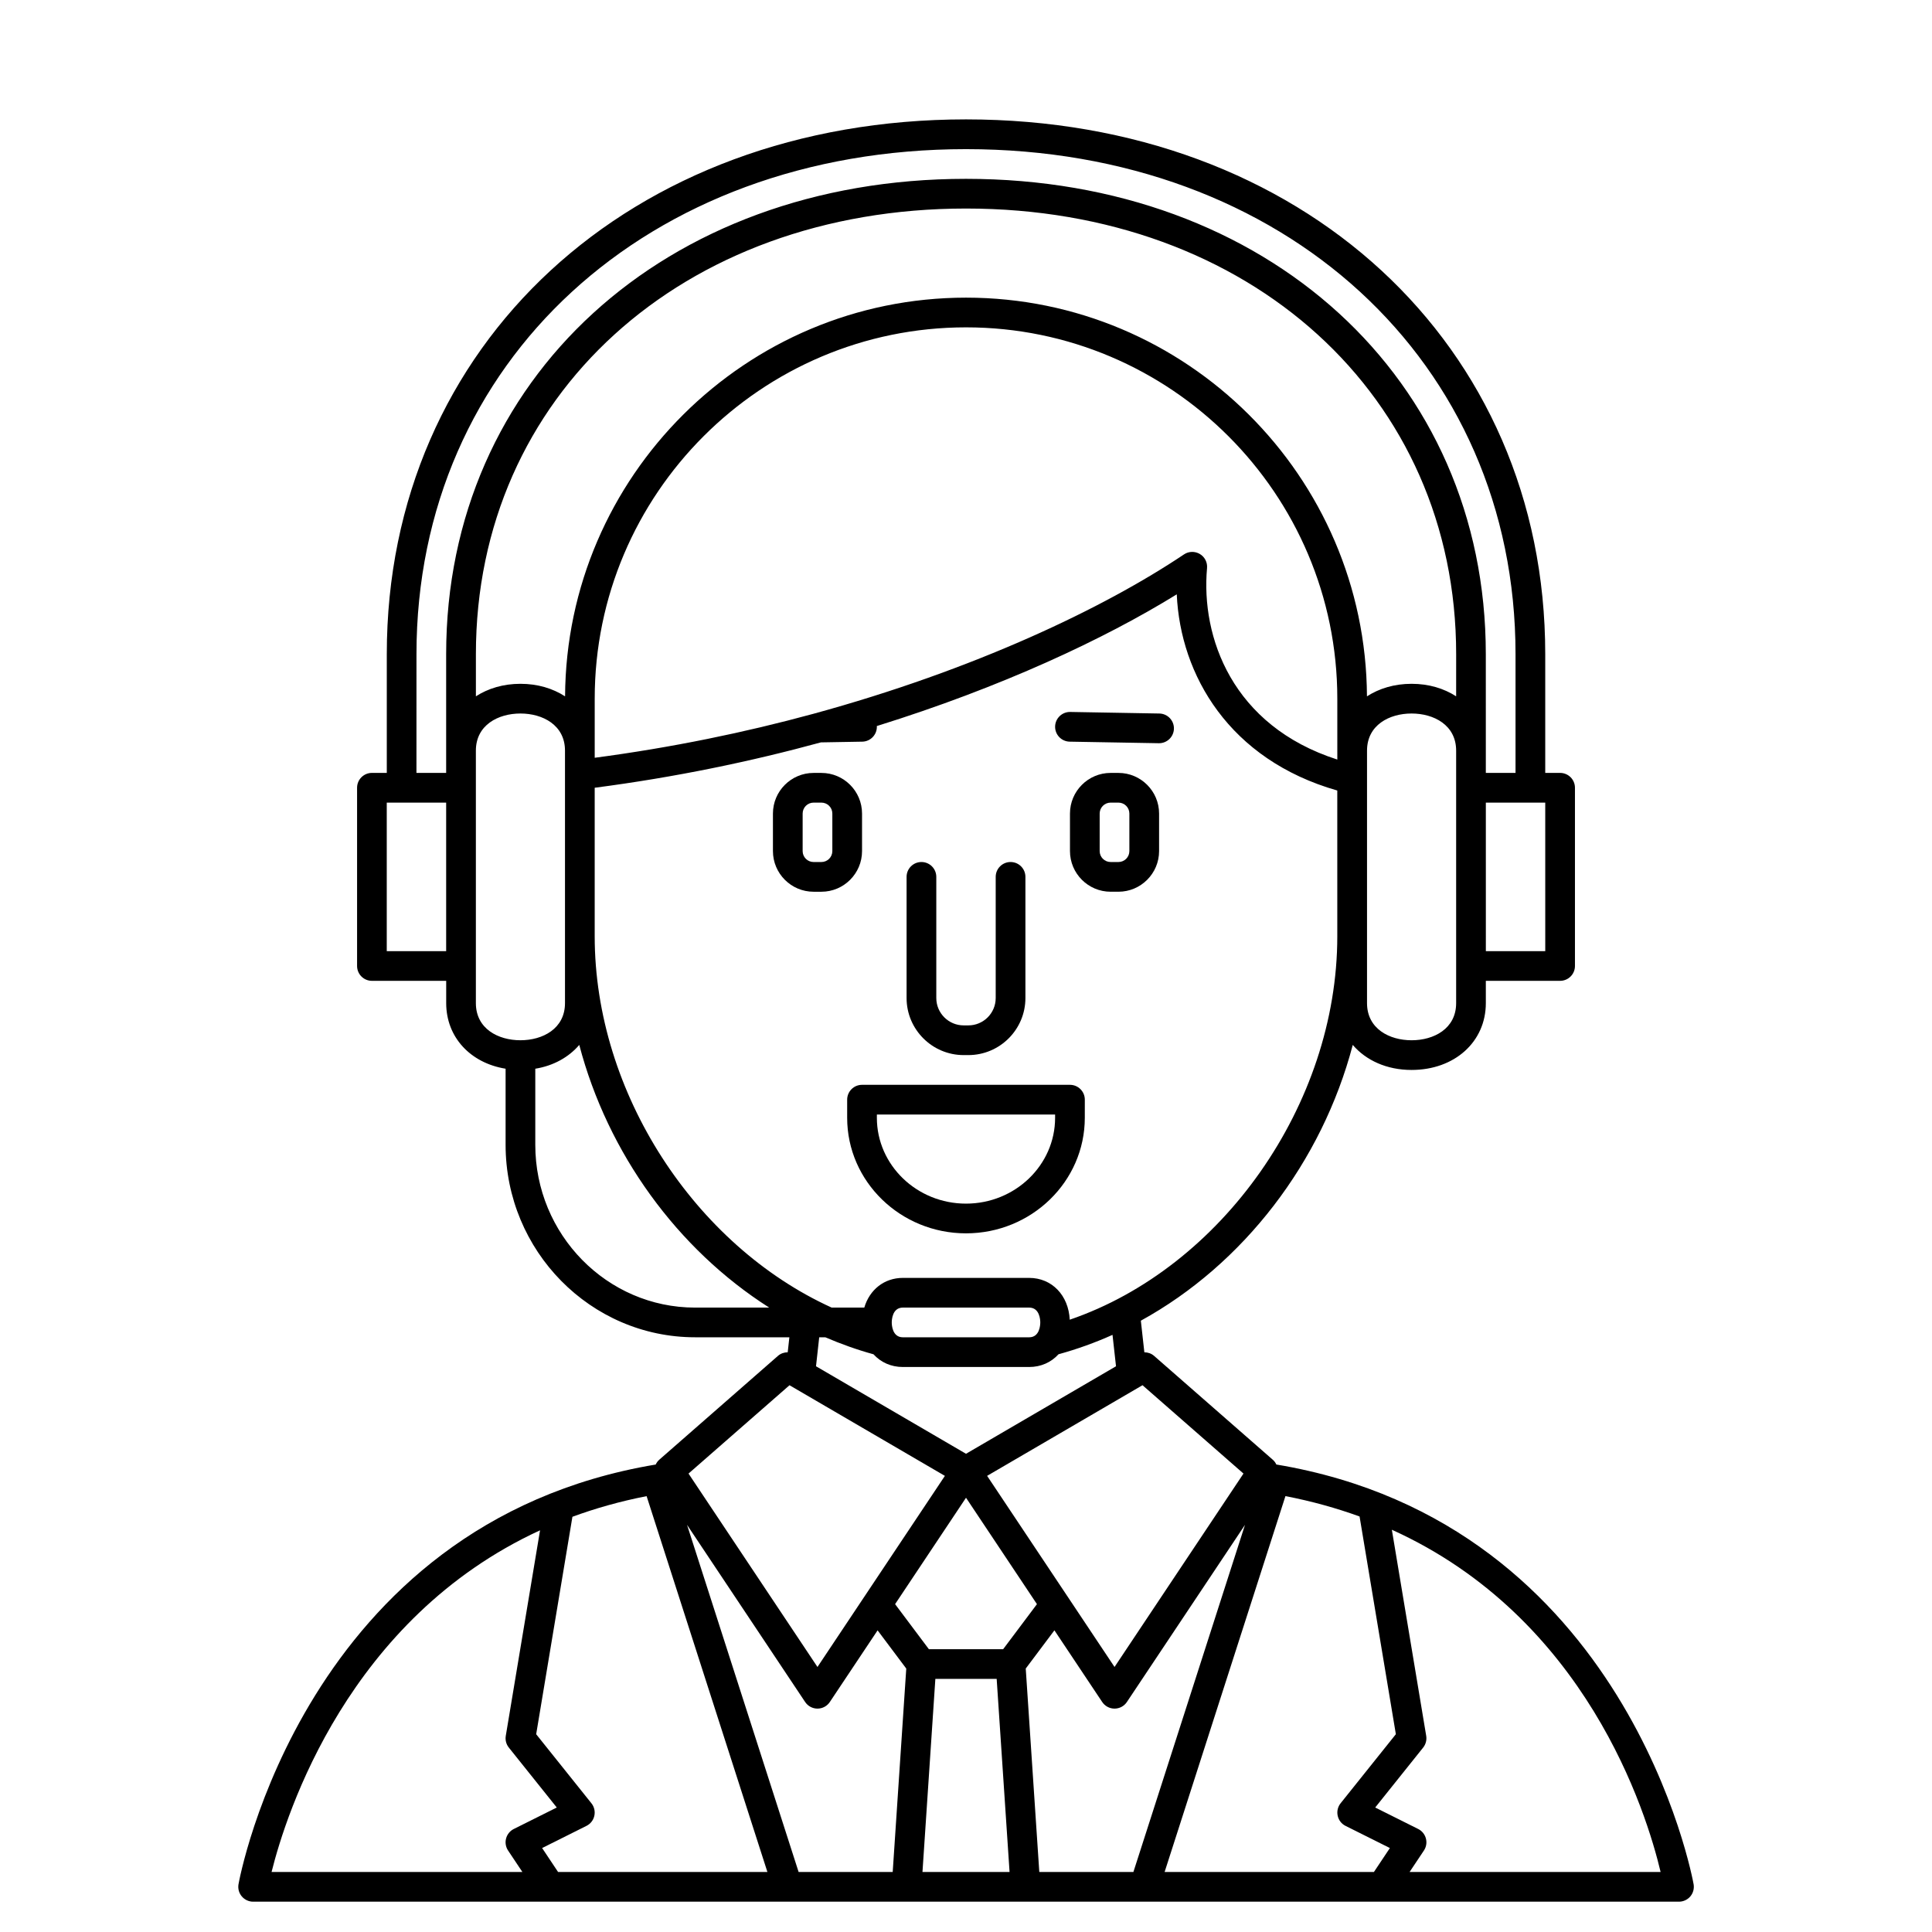
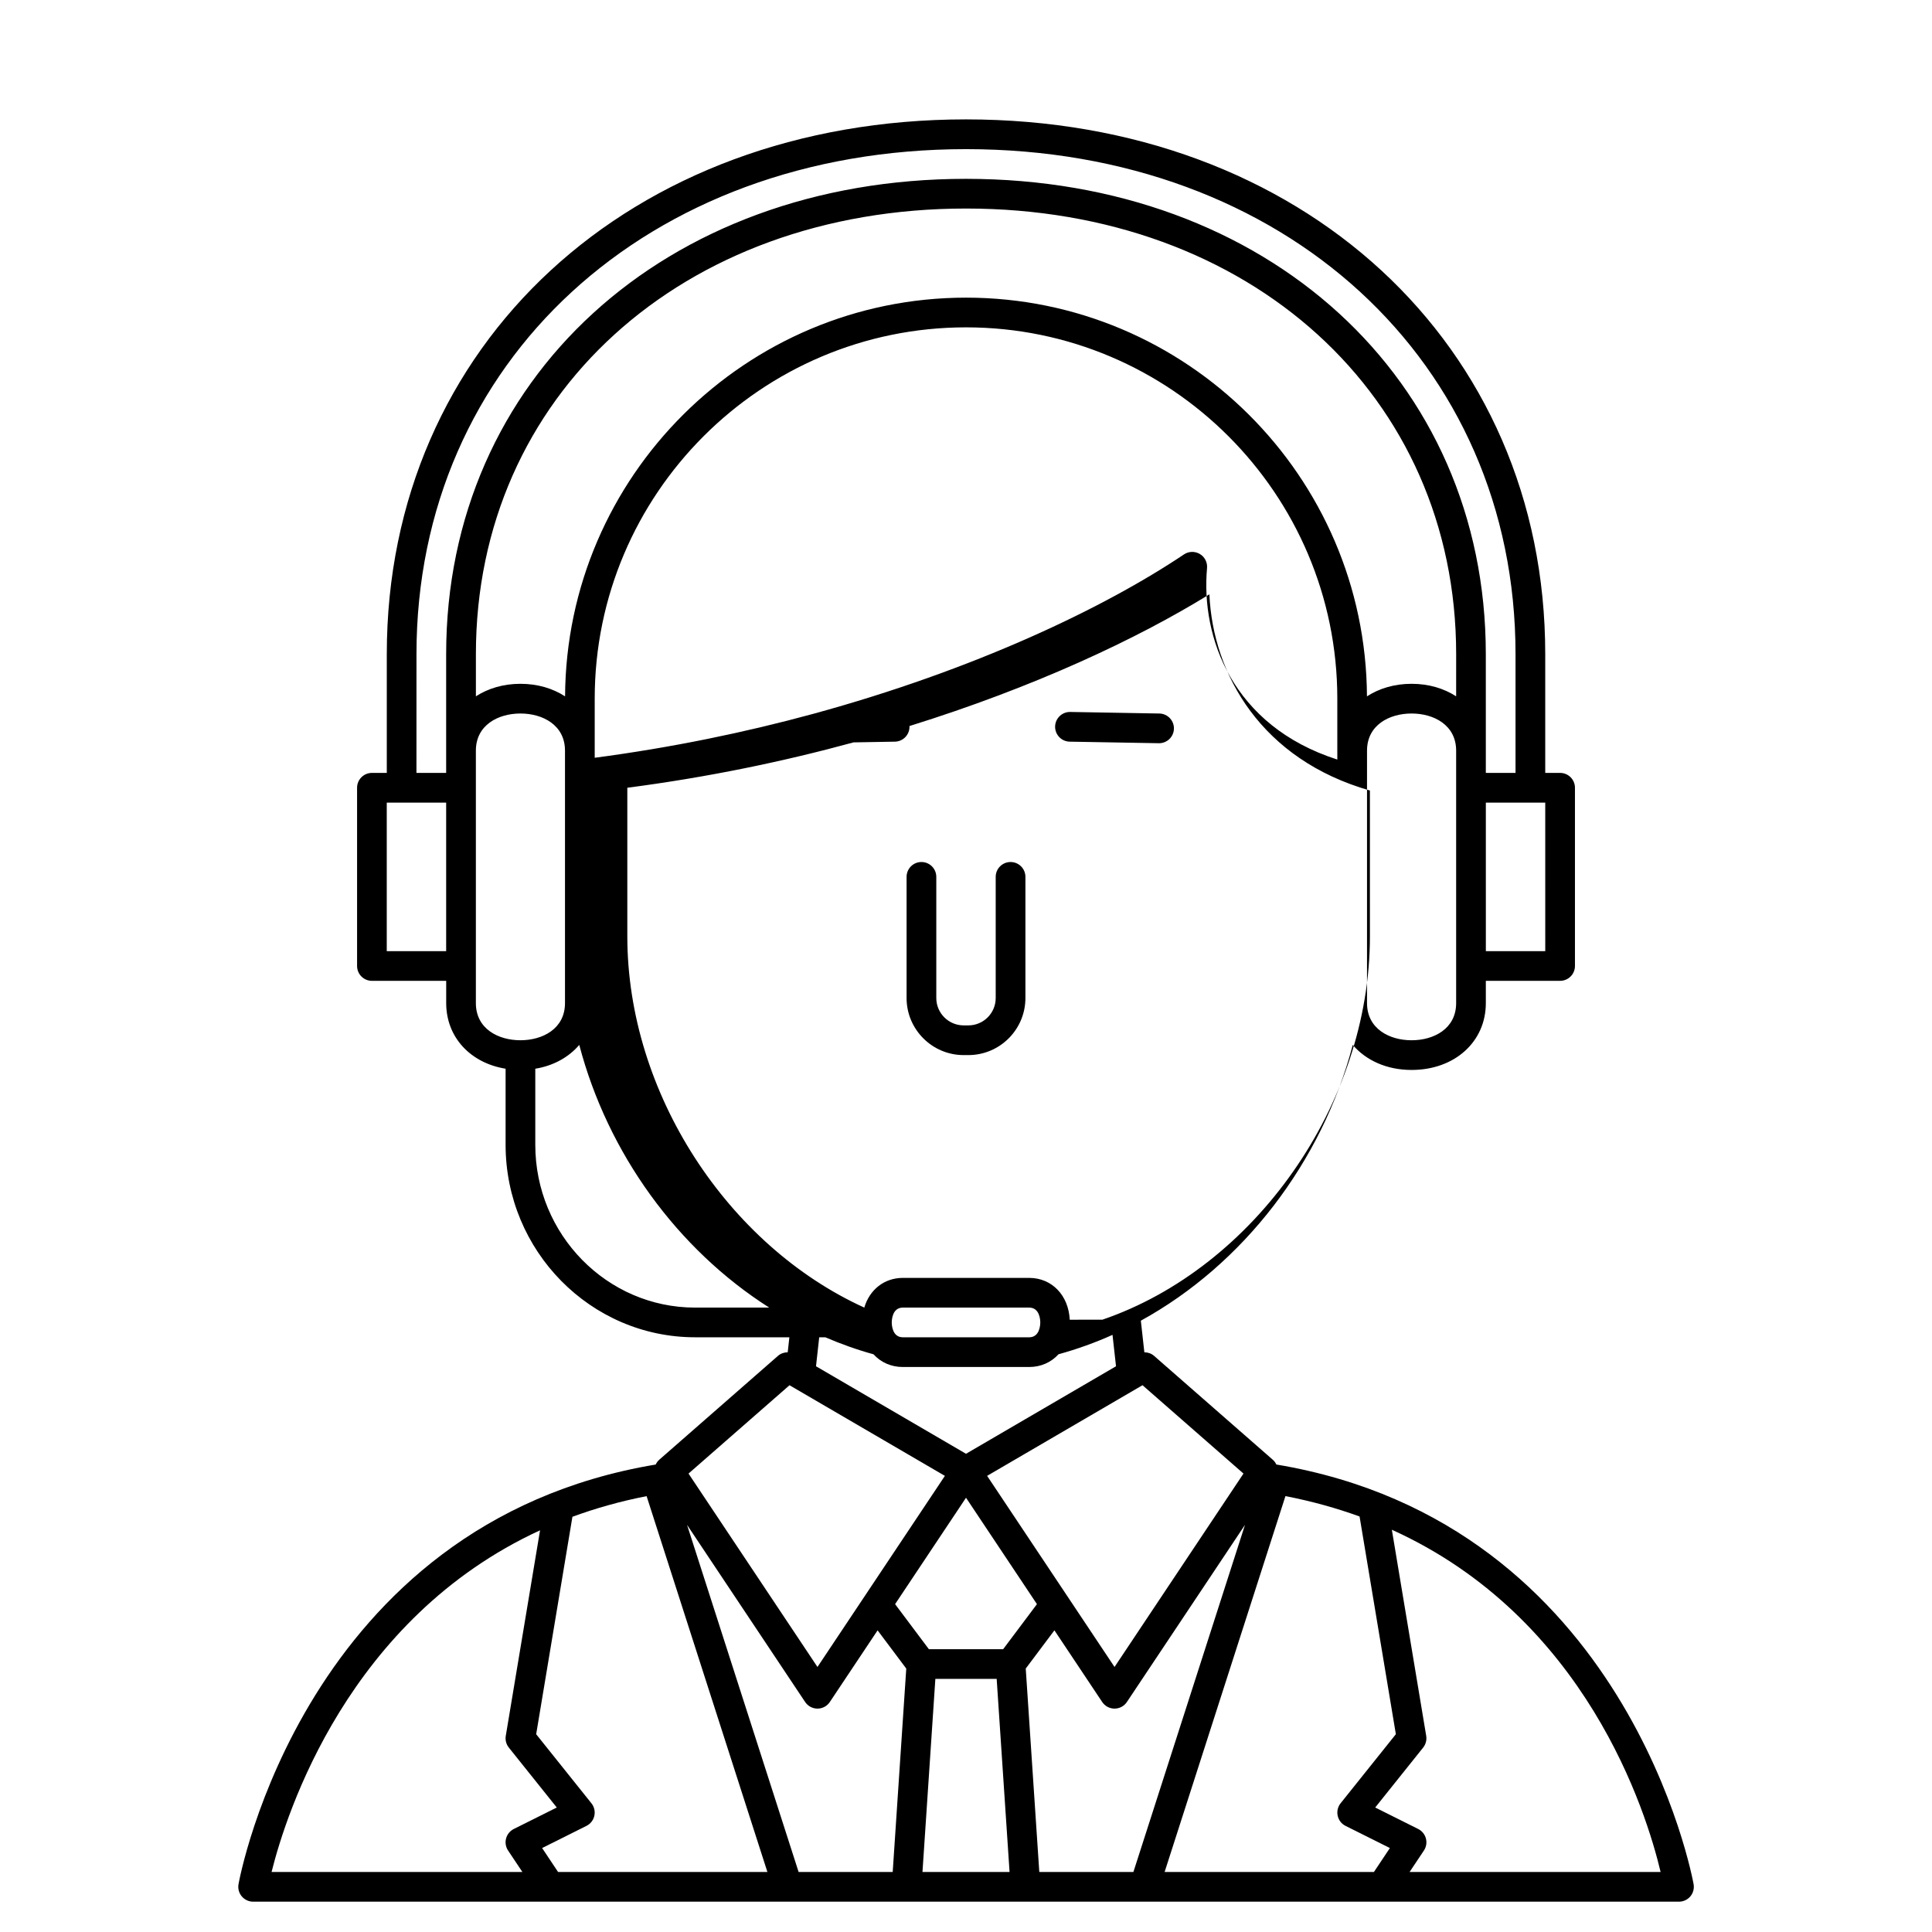
<svg xmlns="http://www.w3.org/2000/svg" fill="#000000" width="800px" height="800px" version="1.1" viewBox="144 144 512 512">
  <g>
-     <path d="m482.25 532.12c-0.223-0.469-0.52-0.902-0.934-1.262l-31.488-27.551c-0.727-0.633-1.641-0.926-2.562-0.934l-0.93-8.375c27.203-14.953 48.004-42.051 56.16-73.082 3.504 4.086 8.988 6.633 15.586 6.633 11.402 0 19.68-7.449 19.68-17.711v-5.906h19.68c2.172 0 3.938-1.758 3.938-3.938v-47.23c0-2.176-1.762-3.938-3.938-3.938h-3.938v-31.488c0-82.102-64.559-141.7-153.5-141.7-88.945 0-153.5 59.598-153.5 141.7v31.488h-3.938c-2.172 0-3.938 1.758-3.938 3.938v47.23c0 2.176 1.762 3.938 3.938 3.938h19.68v5.902c0 9.035 6.422 15.879 15.742 17.387v20.156c0.004 28.133 22.531 51.016 50.219 51.016h24.984l-0.441 3.977c-0.922 0.008-1.836 0.301-2.566 0.934l-31.488 27.551c-0.41 0.363-0.707 0.797-0.934 1.262-93.27 15.594-110.4 110.28-110.56 111.25-0.191 1.145 0.125 2.312 0.875 3.195 0.75 0.887 1.852 1.402 3.008 1.402h377.86c1.156 0 2.258-0.512 3.008-1.395 0.746-0.883 1.066-2.051 0.875-3.195-0.164-0.969-17.297-95.66-110.56-111.26zm18.328 95.754 11.758 5.875-4.231 6.344h-55.469l32.02-99.609c7.019 1.359 13.551 3.191 19.645 5.398l9.617 57.699-14.645 18.305c-0.742 0.93-1.027 2.144-0.77 3.305 0.246 1.168 1.012 2.152 2.074 2.684zm-212.91 5.875 11.758-5.875c1.062-0.531 1.832-1.516 2.082-2.676 0.254-1.16-0.027-2.379-0.77-3.305l-14.645-18.305 9.605-57.625c6.098-2.246 12.641-4.098 19.66-5.469l32.012 99.598h-55.473zm38.406-85.648 31.297 46.945c0.73 1.094 1.957 1.754 3.269 1.754 1.316 0 2.543-0.656 3.273-1.75l12.66-18.988 7.598 10.129-3.594 53.902h-24.938zm73.93-7.184 18.797 28.199-8.957 11.938h-19.68l-8.953-11.941zm-8.125 48.008h16.25l3.414 51.168h-23.078zm23.953-2.742 7.598-10.129 12.66 18.988c0.73 1.098 1.957 1.758 3.273 1.758s2.543-0.656 3.273-1.75l31.301-46.949-29.574 91.992h-24.938zm57.703-51.672-34.172 51.254-33.766-50.648 41.18-24.02zm-46.043-40.773c-0.316-6.453-4.719-11.082-10.762-11.082h-33.457c-4.981 0-8.832 3.156-10.227 7.871h-8.645c-36.168-16.453-62.801-56.84-62.801-98.402v-39.363c21.273-2.769 41.375-6.949 59.949-12.023l10.965-0.191c2.172-0.039 3.906-1.836 3.863-4.008 0-0.043-0.027-0.082-0.027-0.125 33.004-10.273 60.352-23.074 79.504-34.91 0.945 21.387 13.898 43.812 42.539 51.992l0.004 38.629c0.004 44.609-30.672 87.859-70.906 101.61zm-7.809 0.723c0 0.656-0.141 3.938-2.953 3.938h-33.457c-2.809 0-2.949-3.277-2.949-3.938 0-0.656 0.141-3.938 2.953-3.938h33.457c2.805 0.004 2.949 3.281 2.949 3.938zm110.21-165.93c-3.231-2.086-7.25-3.316-11.809-3.316-4.566 0-8.59 1.234-11.824 3.324-0.328-58.316-47.859-105.66-106.25-105.66s-105.93 47.344-106.26 105.66c-3.234-2.09-7.258-3.324-11.824-3.324-4.559 0-8.578 1.23-11.809 3.316v-11.188c0-68.418 54.625-118.08 129.89-118.08 75.266 0 129.89 49.66 129.89 118.08zm-31.488 16.762c-27.914-8.961-36.172-32.512-34.527-50.746 0.137-1.512-0.609-2.969-1.914-3.738-1.305-0.766-2.941-0.734-4.199 0.117-21.215 14.227-55.57 30.602-98.301 42.262-0.039 0.016-0.086 0.016-0.125 0.031-17.887 4.875-37.262 8.887-57.734 11.598v-15.668c0-54.258 44.141-98.398 98.398-98.398 54.258 0 98.398 44.141 98.398 98.398v13.777zm31.488 64.547c0 6.797-5.93 9.84-11.809 9.84-5.875 0-11.809-3.043-11.809-9.84v-66.914c0-6.797 5.93-9.84 11.809-9.84 5.875 0 11.809 3.043 11.809 9.84zm23.617-13.777h-15.742l-0.004-39.359h15.742zm-299.14-78.719c0-77.543 61.246-133.82 145.63-133.82 84.383 0 145.63 56.281 145.63 133.82v31.488h-7.871v-5.902l-0.004-25.586c0-72.98-57.938-125.95-137.76-125.95-79.82 0-137.76 52.969-137.76 125.95v31.488h-7.871zm-7.875 78.719v-39.359h15.742v39.359zm23.617 13.777v-66.914c0-6.797 5.93-9.84 11.809-9.84 5.875 0 11.809 3.043 11.809 9.84v66.91c0 6.797-5.93 9.84-11.809 9.84-5.875 0.004-11.809-3.039-11.809-9.836zm15.746 37.539v-20.156c4.856-0.789 8.871-3.066 11.656-6.309 7.559 28.773 26.012 54.141 50.336 69.613h-19.648c-23.352 0-42.344-19.359-42.344-43.148zm76.871 51.02c4.144 1.773 8.387 3.305 12.758 4.5 1.922 2.117 4.637 3.371 7.785 3.371h33.457c3.148 0 5.863-1.254 7.789-3.375 4.914-1.348 9.688-3.07 14.312-5.144l0.926 8.324-39.754 23.191-39.75-23.191 0.848-7.676zm-9.5 12.703 41.18 24.02-33.77 50.645-34.172-51.254zm-66.109 38.445-9.082 54.477c-0.184 1.102 0.109 2.227 0.812 3.106l12.703 15.879-11.391 5.691c-1.008 0.504-1.754 1.418-2.043 2.512-0.293 1.09-0.098 2.254 0.527 3.195l3.793 5.688h-66.469c3.902-15.652 20.332-67.16 71.148-90.547zm230.44 90.547 3.793-5.688c0.625-0.938 0.82-2.102 0.527-3.195-0.289-1.09-1.035-2.008-2.043-2.512l-11.391-5.691 12.703-15.879c0.699-0.879 0.992-2.004 0.812-3.106l-9.105-54.625c51.531 23.312 67.469 74.855 71.223 90.695z" />
-     <path d="m372.45 369.55v-9.945c0-5.941-4.832-10.773-10.77-10.773h-2.074c-5.938 0-10.77 4.832-10.77 10.766v9.945c0 5.941 4.832 10.777 10.77 10.777h2.074c5.938 0 10.77-4.836 10.77-10.77zm-7.871 0c0 1.598-1.297 2.894-2.898 2.894h-2.074c-1.598 0-2.898-1.297-2.898-2.894v-9.945c0-1.605 1.301-2.902 2.898-2.902h2.074c1.602 0 2.898 1.297 2.898 2.894z" />
-     <path d="m440.4 348.83h-2.074c-5.941 0-10.773 4.832-10.773 10.766v9.945c0 5.941 4.832 10.777 10.773 10.777h2.074c5.934 0 10.77-4.836 10.77-10.77v-9.945c0-5.941-4.836-10.773-10.77-10.773zm2.894 20.719c0 1.598-1.297 2.894-2.894 2.894h-2.074c-1.598 0-2.902-1.297-2.902-2.894v-9.945c0-1.605 1.305-2.902 2.902-2.902h2.074c1.598 0 2.894 1.297 2.894 2.894z" />
+     <path d="m482.25 532.12c-0.223-0.469-0.52-0.902-0.934-1.262l-31.488-27.551c-0.727-0.633-1.641-0.926-2.562-0.934l-0.93-8.375c27.203-14.953 48.004-42.051 56.16-73.082 3.504 4.086 8.988 6.633 15.586 6.633 11.402 0 19.68-7.449 19.68-17.711v-5.906h19.68c2.172 0 3.938-1.758 3.938-3.938v-47.23c0-2.176-1.762-3.938-3.938-3.938h-3.938v-31.488c0-82.102-64.559-141.7-153.5-141.7-88.945 0-153.5 59.598-153.5 141.7v31.488h-3.938c-2.172 0-3.938 1.758-3.938 3.938v47.23c0 2.176 1.762 3.938 3.938 3.938h19.68v5.902c0 9.035 6.422 15.879 15.742 17.387v20.156c0.004 28.133 22.531 51.016 50.219 51.016h24.984l-0.441 3.977c-0.922 0.008-1.836 0.301-2.566 0.934l-31.488 27.551c-0.41 0.363-0.707 0.797-0.934 1.262-93.27 15.594-110.4 110.28-110.56 111.25-0.191 1.145 0.125 2.312 0.875 3.195 0.75 0.887 1.852 1.402 3.008 1.402h377.86c1.156 0 2.258-0.512 3.008-1.395 0.746-0.883 1.066-2.051 0.875-3.195-0.164-0.969-17.297-95.66-110.56-111.26zm18.328 95.754 11.758 5.875-4.231 6.344h-55.469l32.02-99.609c7.019 1.359 13.551 3.191 19.645 5.398l9.617 57.699-14.645 18.305c-0.742 0.93-1.027 2.144-0.77 3.305 0.246 1.168 1.012 2.152 2.074 2.684zm-212.91 5.875 11.758-5.875c1.062-0.531 1.832-1.516 2.082-2.676 0.254-1.16-0.027-2.379-0.77-3.305l-14.645-18.305 9.605-57.625c6.098-2.246 12.641-4.098 19.66-5.469l32.012 99.598h-55.473zm38.406-85.648 31.297 46.945c0.73 1.094 1.957 1.754 3.269 1.754 1.316 0 2.543-0.656 3.273-1.75l12.66-18.988 7.598 10.129-3.594 53.902h-24.938zm73.93-7.184 18.797 28.199-8.957 11.938h-19.68l-8.953-11.941zm-8.125 48.008h16.25l3.414 51.168h-23.078zm23.953-2.742 7.598-10.129 12.66 18.988c0.73 1.098 1.957 1.758 3.273 1.758s2.543-0.656 3.273-1.75l31.301-46.949-29.574 91.992h-24.938zm57.703-51.672-34.172 51.254-33.766-50.648 41.18-24.02zm-46.043-40.773c-0.316-6.453-4.719-11.082-10.762-11.082h-33.457c-4.981 0-8.832 3.156-10.227 7.871c-36.168-16.453-62.801-56.84-62.801-98.402v-39.363c21.273-2.769 41.375-6.949 59.949-12.023l10.965-0.191c2.172-0.039 3.906-1.836 3.863-4.008 0-0.043-0.027-0.082-0.027-0.125 33.004-10.273 60.352-23.074 79.504-34.91 0.945 21.387 13.898 43.812 42.539 51.992l0.004 38.629c0.004 44.609-30.672 87.859-70.906 101.61zm-7.809 0.723c0 0.656-0.141 3.938-2.953 3.938h-33.457c-2.809 0-2.949-3.277-2.949-3.938 0-0.656 0.141-3.938 2.953-3.938h33.457c2.805 0.004 2.949 3.281 2.949 3.938zm110.21-165.93c-3.231-2.086-7.25-3.316-11.809-3.316-4.566 0-8.59 1.234-11.824 3.324-0.328-58.316-47.859-105.66-106.25-105.66s-105.93 47.344-106.26 105.66c-3.234-2.09-7.258-3.324-11.824-3.324-4.559 0-8.578 1.23-11.809 3.316v-11.188c0-68.418 54.625-118.08 129.89-118.08 75.266 0 129.89 49.66 129.89 118.08zm-31.488 16.762c-27.914-8.961-36.172-32.512-34.527-50.746 0.137-1.512-0.609-2.969-1.914-3.738-1.305-0.766-2.941-0.734-4.199 0.117-21.215 14.227-55.57 30.602-98.301 42.262-0.039 0.016-0.086 0.016-0.125 0.031-17.887 4.875-37.262 8.887-57.734 11.598v-15.668c0-54.258 44.141-98.398 98.398-98.398 54.258 0 98.398 44.141 98.398 98.398v13.777zm31.488 64.547c0 6.797-5.93 9.84-11.809 9.84-5.875 0-11.809-3.043-11.809-9.84v-66.914c0-6.797 5.93-9.84 11.809-9.84 5.875 0 11.809 3.043 11.809 9.84zm23.617-13.777h-15.742l-0.004-39.359h15.742zm-299.14-78.719c0-77.543 61.246-133.82 145.63-133.82 84.383 0 145.63 56.281 145.63 133.82v31.488h-7.871v-5.902l-0.004-25.586c0-72.98-57.938-125.95-137.76-125.95-79.82 0-137.76 52.969-137.76 125.95v31.488h-7.871zm-7.875 78.719v-39.359h15.742v39.359zm23.617 13.777v-66.914c0-6.797 5.93-9.84 11.809-9.84 5.875 0 11.809 3.043 11.809 9.84v66.91c0 6.797-5.93 9.84-11.809 9.84-5.875 0.004-11.809-3.039-11.809-9.836zm15.746 37.539v-20.156c4.856-0.789 8.871-3.066 11.656-6.309 7.559 28.773 26.012 54.141 50.336 69.613h-19.648c-23.352 0-42.344-19.359-42.344-43.148zm76.871 51.02c4.144 1.773 8.387 3.305 12.758 4.5 1.922 2.117 4.637 3.371 7.785 3.371h33.457c3.148 0 5.863-1.254 7.789-3.375 4.914-1.348 9.688-3.07 14.312-5.144l0.926 8.324-39.754 23.191-39.75-23.191 0.848-7.676zm-9.5 12.703 41.18 24.02-33.77 50.645-34.172-51.254zm-66.109 38.445-9.082 54.477c-0.184 1.102 0.109 2.227 0.812 3.106l12.703 15.879-11.391 5.691c-1.008 0.504-1.754 1.418-2.043 2.512-0.293 1.09-0.098 2.254 0.527 3.195l3.793 5.688h-66.469c3.902-15.652 20.332-67.16 71.148-90.547zm230.44 90.547 3.793-5.688c0.625-0.938 0.82-2.102 0.527-3.195-0.289-1.09-1.035-2.008-2.043-2.512l-11.391-5.691 12.703-15.879c0.699-0.879 0.992-2.004 0.812-3.106l-9.105-54.625c51.531 23.312 67.469 74.855 71.223 90.695z" />
    <path d="m399.38 423.61h1.242c8.34 0 15.125-6.785 15.125-15.121v-32.109c0-2.176-1.762-3.938-3.938-3.938-2.172 0-3.938 1.758-3.938 3.938v32.109c0.004 4-3.246 7.25-7.246 7.25h-1.242c-3.996 0-7.254-3.25-7.254-7.25v-32.109c0-2.176-1.762-3.938-3.938-3.938-2.172 0-3.938 1.758-3.938 3.938v32.109c0.004 8.336 6.789 15.121 15.125 15.121z" />
    <path d="m451.24 333.09-23.617-0.414h-0.07c-2.141 0-3.898 1.719-3.938 3.863-0.039 2.172 1.691 3.969 3.863 4.008l23.617 0.414h0.07c2.141 0 3.898-1.719 3.938-3.863 0.039-2.172-1.691-3.969-3.863-4.008z" />
-     <path d="m427.55 431.49h-55.105c-2.172 0-3.938 1.758-3.938 3.938v4.801c0 16.887 14.125 30.621 31.488 30.621 17.363 0 31.488-13.738 31.488-30.621l0.004-4.805c0-2.176-1.766-3.934-3.938-3.934zm-3.938 8.734c0 12.547-10.594 22.75-23.617 22.75-13.023 0-23.617-10.207-23.617-22.75l0.004-0.863h47.23z" />
  </g>
</svg>